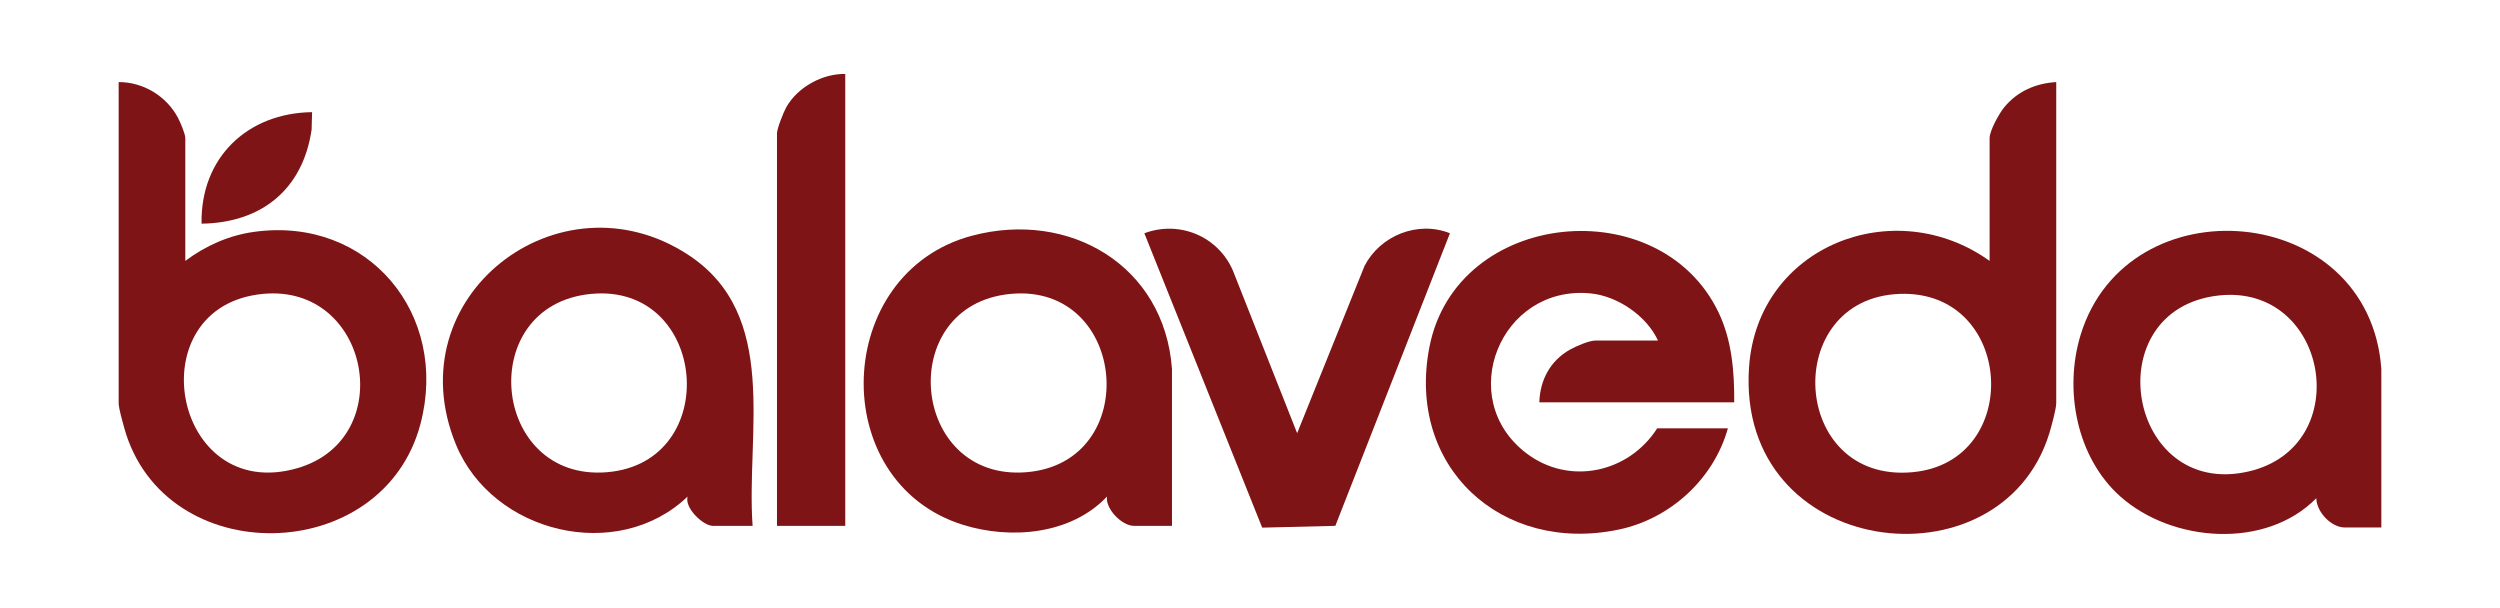
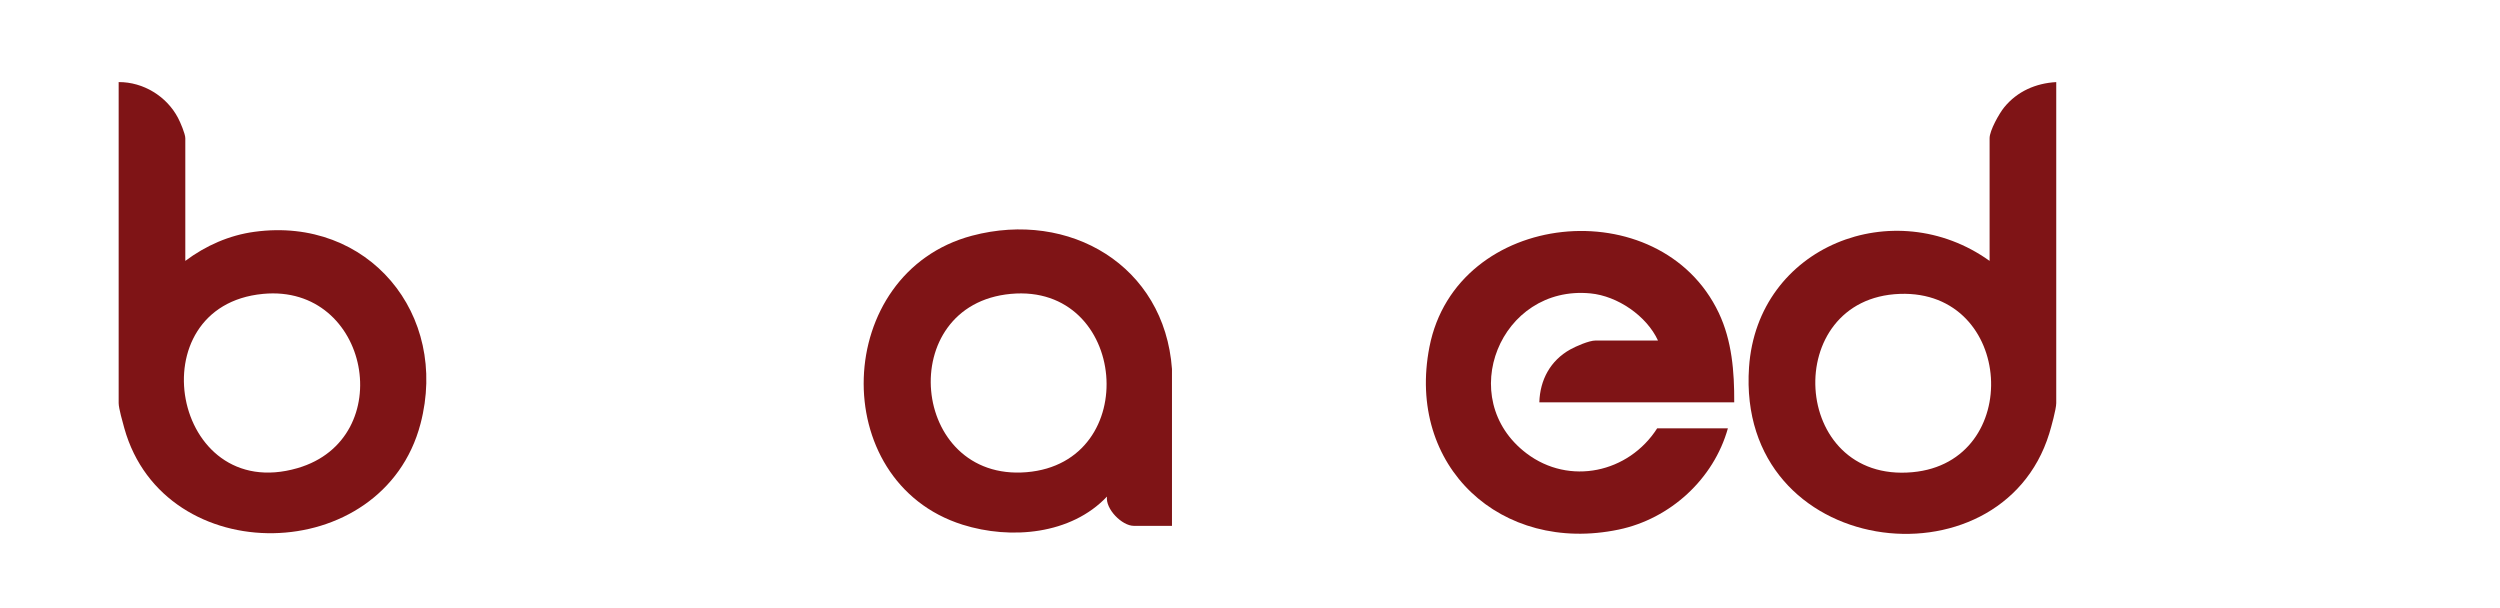
<svg xmlns="http://www.w3.org/2000/svg" viewBox="0 0 1538 374" version="1.1" id="Layer_1">
  <defs>
    <style>
      .st0 {
        fill: #7f1416;
      }
    </style>
  </defs>
  <path d="M1265,50.5v197.5c0,3.6-3.1,14.8-4.3,18.7-29.9,96.9-192.7,77.1-184.7-40.7,5.1-74.8,89.4-107.5,148-65.5v-75.5c0-4.7,5.9-15.2,9-19,8-9.8,19.4-14.8,32-15.5h0ZM1168.8,180.8c-73.4,2.6-67.6,116.6,7.7,109.7,68.7-6.2,62.7-112.2-7.7-109.7h0Z" class="st0" />
  <path d="M114,160.5c12.6-9.4,27-15.8,42.6-17.9,69.9-9.5,119.8,50.7,102.1,118.1-23.1,88.1-157.6,90.5-182.2,2.8-1-3.6-3.5-12.3-3.5-15.5V50.5c15.1-.1,29.5,8.7,36.5,22,1.4,2.6,4.5,9.9,4.5,12.5v75.5h0ZM161.8,180.8c-77.9,7.4-56,129.6,21.2,107.2,62.4-18.1,44.6-113.5-21.2-107.2h0Z" class="st0" />
  <path d="M1067,247.5h-120c.4-13.8,6.8-25.7,19-32.5,3.6-2,11.6-5.5,15.5-5.5h38.5c-7-15.2-24.9-27.4-41.5-29-55.5-5.4-83.8,64.7-39.4,98.4,26.4,20,62.9,12,80.4-15.4h43.5c-8.7,31.2-35.5,55.7-67.2,62.3-72.3,15.1-130.8-38.8-116.4-112.4,16.6-84.7,142-96.8,178-20.9,8.1,17.1,9.6,36.2,9.5,55h.1Z" class="st0" />
-   <path d="M463,323.5h-24.5c-5.9,0-17.5-11-15.5-18-43.1,41.2-120,22.7-142.5-32-37.4-91.1,63.6-168.5,142.8-116.8,56.7,37,35.6,109.6,39.7,166.8ZM363.8,180.8c-72.1,6.7-61.9,115.7,9.7,109.7,71.4-6,62-116.4-9.7-109.7h0Z" class="st0" />
  <path d="M721,323.5h-23.5c-7.2,0-17.5-10.3-16.5-18-22.1,23.4-59.2,26.6-88.8,17.3-84.1-26.5-80-155,5.8-177.8,60-15.9,118.4,18.4,123,82v96.5h0ZM621.8,180.8c-71.8,6.7-62,115.6,9.7,109.7s62.3-116.4-9.7-109.7h0Z" class="st0" />
-   <path d="M1465,324.5h-22.5c-8.4,0-17.4-9.6-17.5-18-31.1,31.6-88.6,27.3-120.5-1-27-24-34.9-65.6-24.5-99.5,28.8-94.1,177.6-82.2,185,21v97.5h0ZM1364.8,181.8c-75.7,8.6-56.2,125.2,18.3,108.3,66.7-15.2,49.4-115.9-18.3-108.3Z" class="st0" />
-   <path d="M798,266.5l41.5-103c9.7-18.6,32.7-27.9,52.5-20l-70.5,180-45,1.1-72.5-181.1c21.6-8.1,45.4,1.9,54.5,23l39.5,100h0Z" class="st0" />
-   <path d="M520,45.5v278h-42V82c0-2.9,4.1-13.2,5.8-16.2,7-12.2,22.2-20.6,36.2-20.3Z" class="st0" />
-   <path d="M124,137.5c-.7-40.4,28.1-68,68-68.5l-.3,10.8c-5.4,36.8-30.9,57.3-67.7,57.8h0v-.1Z" class="st0" />
</svg>